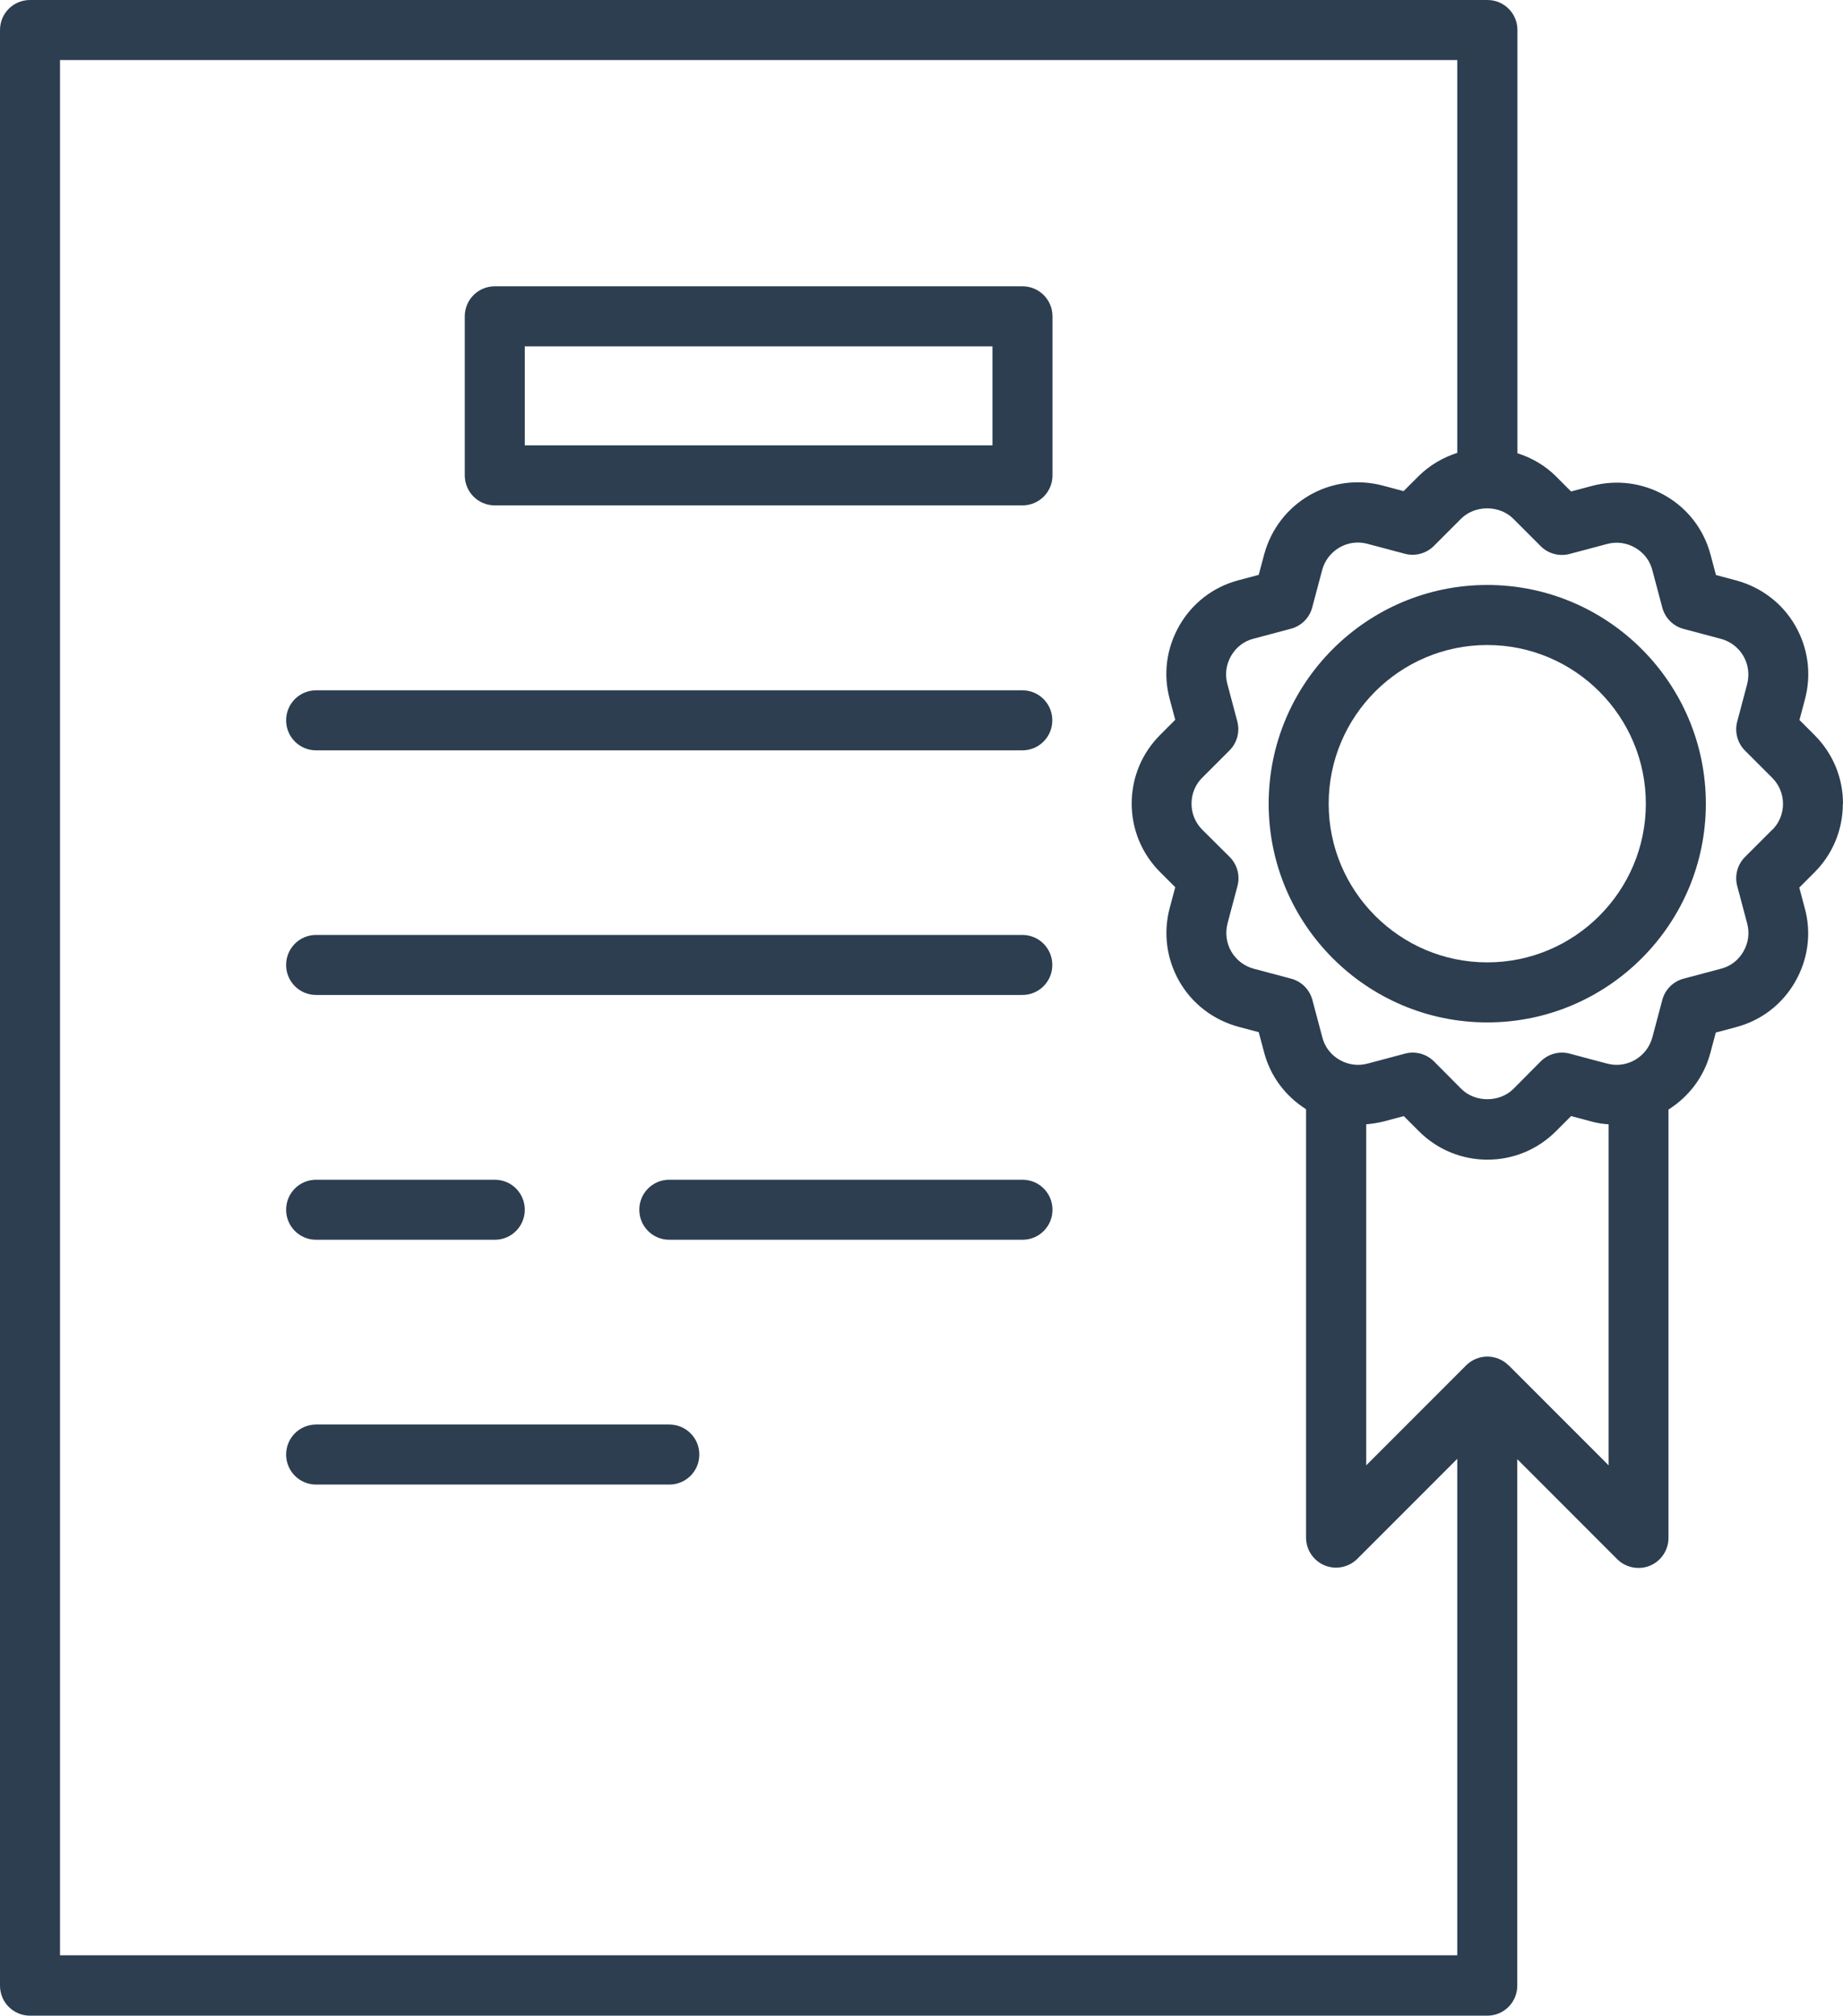
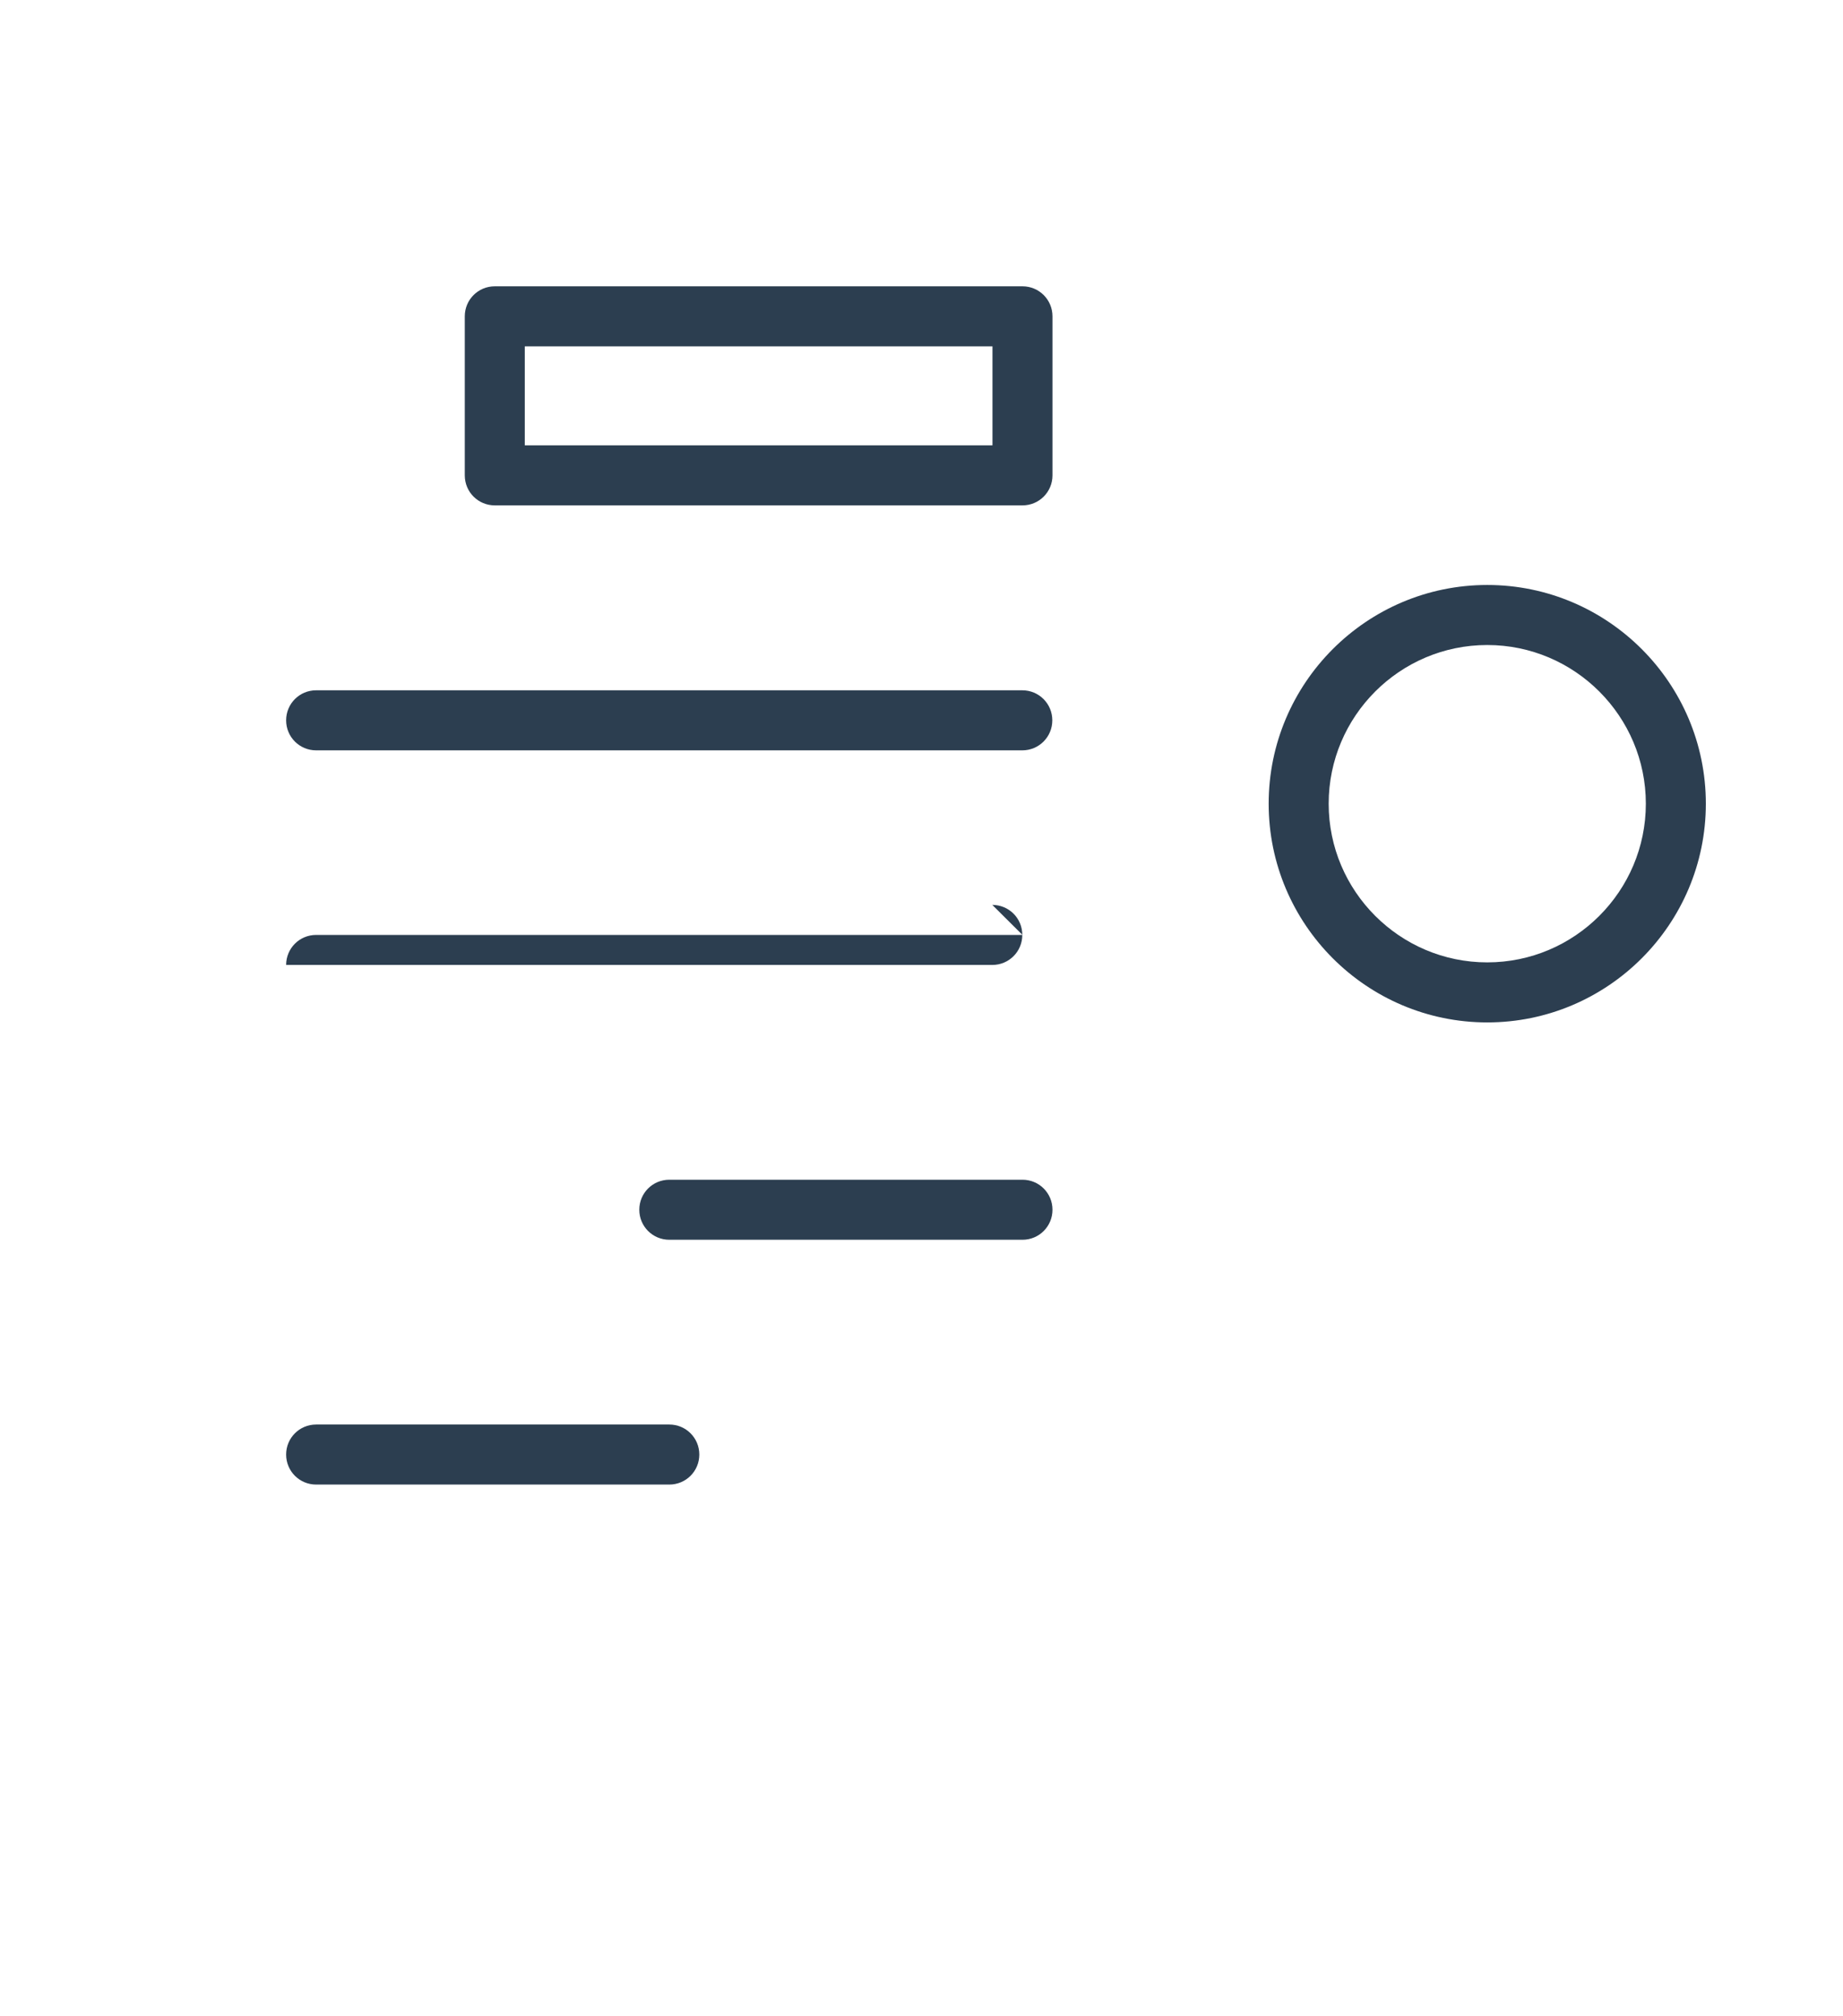
<svg xmlns="http://www.w3.org/2000/svg" id="Layer_2" data-name="Layer 2" viewBox="0 0 107.5 117.5">
  <defs>
    <style>
      .cls-1 {
        fill: #2c3e50;
      }
    </style>
  </defs>
  <g id="Layer_1-2" data-name="Layer 1">
    <g>
      <path class="cls-1" d="m59.64,16.69h-30.78c-.97,0-1.75.78-1.75,1.75v9.27c0,.97.78,1.75,1.75,1.75h30.78c.97,0,1.75-.78,1.75-1.75v-9.27c0-.97-.78-1.75-1.75-1.75Zm-1.75,9.27h-27.28v-5.77h27.28v5.77Z" />
      <path class="cls-1" d="m59.64,40.24H18.44c-.97,0-1.75.78-1.75,1.75s.78,1.75,1.75,1.75h41.19c.97,0,1.75-.78,1.75-1.75s-.78-1.75-1.75-1.75Z" />
-       <path class="cls-1" d="m59.64,54.5H18.44c-.97,0-1.75.78-1.75,1.75s.78,1.75,1.75,1.75h41.19c.97,0,1.75-.78,1.75-1.75s-.78-1.75-1.75-1.75Z" />
+       <path class="cls-1" d="m59.64,54.5H18.44c-.97,0-1.75.78-1.75,1.75h41.19c.97,0,1.75-.78,1.75-1.75s-.78-1.75-1.75-1.75Z" />
      <path class="cls-1" d="m59.64,68.77h-20.6c-.97,0-1.75.78-1.75,1.75s.78,1.75,1.75,1.75h20.6c.97,0,1.75-.78,1.75-1.75s-.78-1.75-1.75-1.75Z" />
-       <path class="cls-1" d="m18.44,72.27h10.42c.97,0,1.75-.78,1.75-1.75s-.78-1.75-1.75-1.75h-10.42c-.97,0-1.75.78-1.75,1.75s.78,1.75,1.75,1.75Z" />
      <path class="cls-1" d="m39.04,83.04h-20.6c-.97,0-1.75.78-1.75,1.75s.78,1.75,1.75,1.75h20.6c.97,0,1.75-.78,1.75-1.75s-.78-1.75-1.75-1.75Z" />
      <path class="cls-1" d="m86.75,34.1c-7.03,0-12.75,5.72-12.75,12.75s5.72,12.75,12.75,12.75,12.75-5.72,12.75-12.75-5.72-12.75-12.75-12.75Zm0,22c-5.1,0-9.25-4.15-9.25-9.25s4.15-9.25,9.25-9.25,9.25,4.15,9.25,9.25-4.15,9.25-9.25,9.25Z" />
-       <path class="cls-1" d="m107.5,46.85c0-1.51-.59-2.93-1.66-4l-.88-.88.32-1.2c.39-1.46.19-2.98-.56-4.29s-1.98-2.24-3.43-2.64l-1.2-.32-.32-1.2c-.39-1.46-1.33-2.68-2.64-3.43-1.31-.75-2.83-.95-4.29-.56l-1.2.32-.88-.88c-.64-.64-1.41-1.08-2.25-1.35V1.75c0-.97-.78-1.75-1.75-1.75H1.75C.78,0,0,.78,0,1.75v114c0,.97.78,1.75,1.75,1.75h85c.97,0,1.75-.78,1.75-1.75v-30.69l5.83,5.83c.33.33.78.51,1.24.51.23,0,.45-.04.67-.13.65-.27,1.08-.91,1.08-1.62v-24.97c1.2-.76,2.07-1.91,2.44-3.29l.32-1.2,1.2-.32c1.46-.39,2.68-1.33,3.43-2.64s.96-2.83.56-4.29l-.32-1.2.88-.88c1.07-1.07,1.66-2.49,1.66-4ZM3.5,114V3.5h81.5v22.9c-.84.27-1.61.72-2.25,1.35l-.88.88-1.2-.32c-1.46-.39-2.98-.19-4.29.56-1.31.76-2.24,1.98-2.64,3.44l-.32,1.2-1.2.32c-1.46.39-2.68,1.33-3.43,2.64s-.96,2.83-.56,4.29l.32,1.2-.88.88c-1.07,1.07-1.66,2.49-1.66,4s.59,2.93,1.66,4l.88.88-.32,1.2c-.39,1.46-.19,2.98.56,4.29s1.98,2.24,3.43,2.64l1.2.32.32,1.2c.37,1.38,1.24,2.53,2.44,3.29v24.97c0,.71.43,1.35,1.08,1.62.65.27,1.41.12,1.91-.38l5.83-5.83v28.94H3.5Zm84.49-34.41c-.68-.68-1.79-.68-2.47,0l-5.83,5.83v-19.88c.33-.03.66-.08.99-.16l1.2-.32.88.88c1.07,1.07,2.49,1.66,4,1.66s2.93-.59,4-1.66l.88-.88,1.2.32c.33.09.66.14.99.16v19.88l-5.83-5.83Zm15.38-31.22l-1.59,1.59c-.44.44-.61,1.09-.45,1.69l.58,2.18c.15.56.07,1.14-.22,1.64-.29.5-.75.86-1.31,1l-2.18.58c-.6.16-1.08.63-1.24,1.24l-.58,2.18c-.15.56-.51,1.02-1,1.31-.5.29-1.08.37-1.64.22l-2.18-.58c-.6-.16-1.25.01-1.69.45l-1.59,1.6c-.81.81-2.24.81-3.05,0l-1.59-1.6c-.33-.33-.78-.51-1.24-.51-.15,0-.3.02-.45.06l-2.18.58c-.56.15-1.14.07-1.64-.22-.5-.29-.86-.75-1-1.31l-.58-2.18c-.16-.6-.63-1.08-1.24-1.24l-2.18-.58c-.56-.15-1.02-.51-1.31-1-.29-.5-.36-1.08-.22-1.64l.58-2.18c.16-.6-.01-1.25-.45-1.69l-1.6-1.59c-.41-.41-.63-.95-.63-1.52s.22-1.12.63-1.52l1.59-1.59c.44-.44.61-1.09.45-1.69l-.58-2.18c-.15-.56-.07-1.14.22-1.64.29-.5.75-.86,1.31-1l2.18-.58c.6-.16,1.08-.63,1.24-1.24l.58-2.18c.15-.56.51-1.02,1-1.31.5-.29,1.08-.37,1.64-.22l2.18.58c.6.16,1.25-.01,1.69-.45l1.59-1.59c.81-.81,2.24-.81,3.05,0l1.6,1.6c.44.44,1.08.61,1.69.45l2.18-.58c.56-.15,1.14-.07,1.64.22.5.29.86.75,1,1.31l.58,2.18c.16.6.63,1.08,1.24,1.24l2.18.58c.56.15,1.02.51,1.31,1,.29.5.36,1.08.22,1.64l-.58,2.18c-.16.6.01,1.25.45,1.69l1.59,1.59c.41.41.63.95.63,1.52s-.22,1.12-.63,1.52Z" />
    </g>
  </g>
</svg>